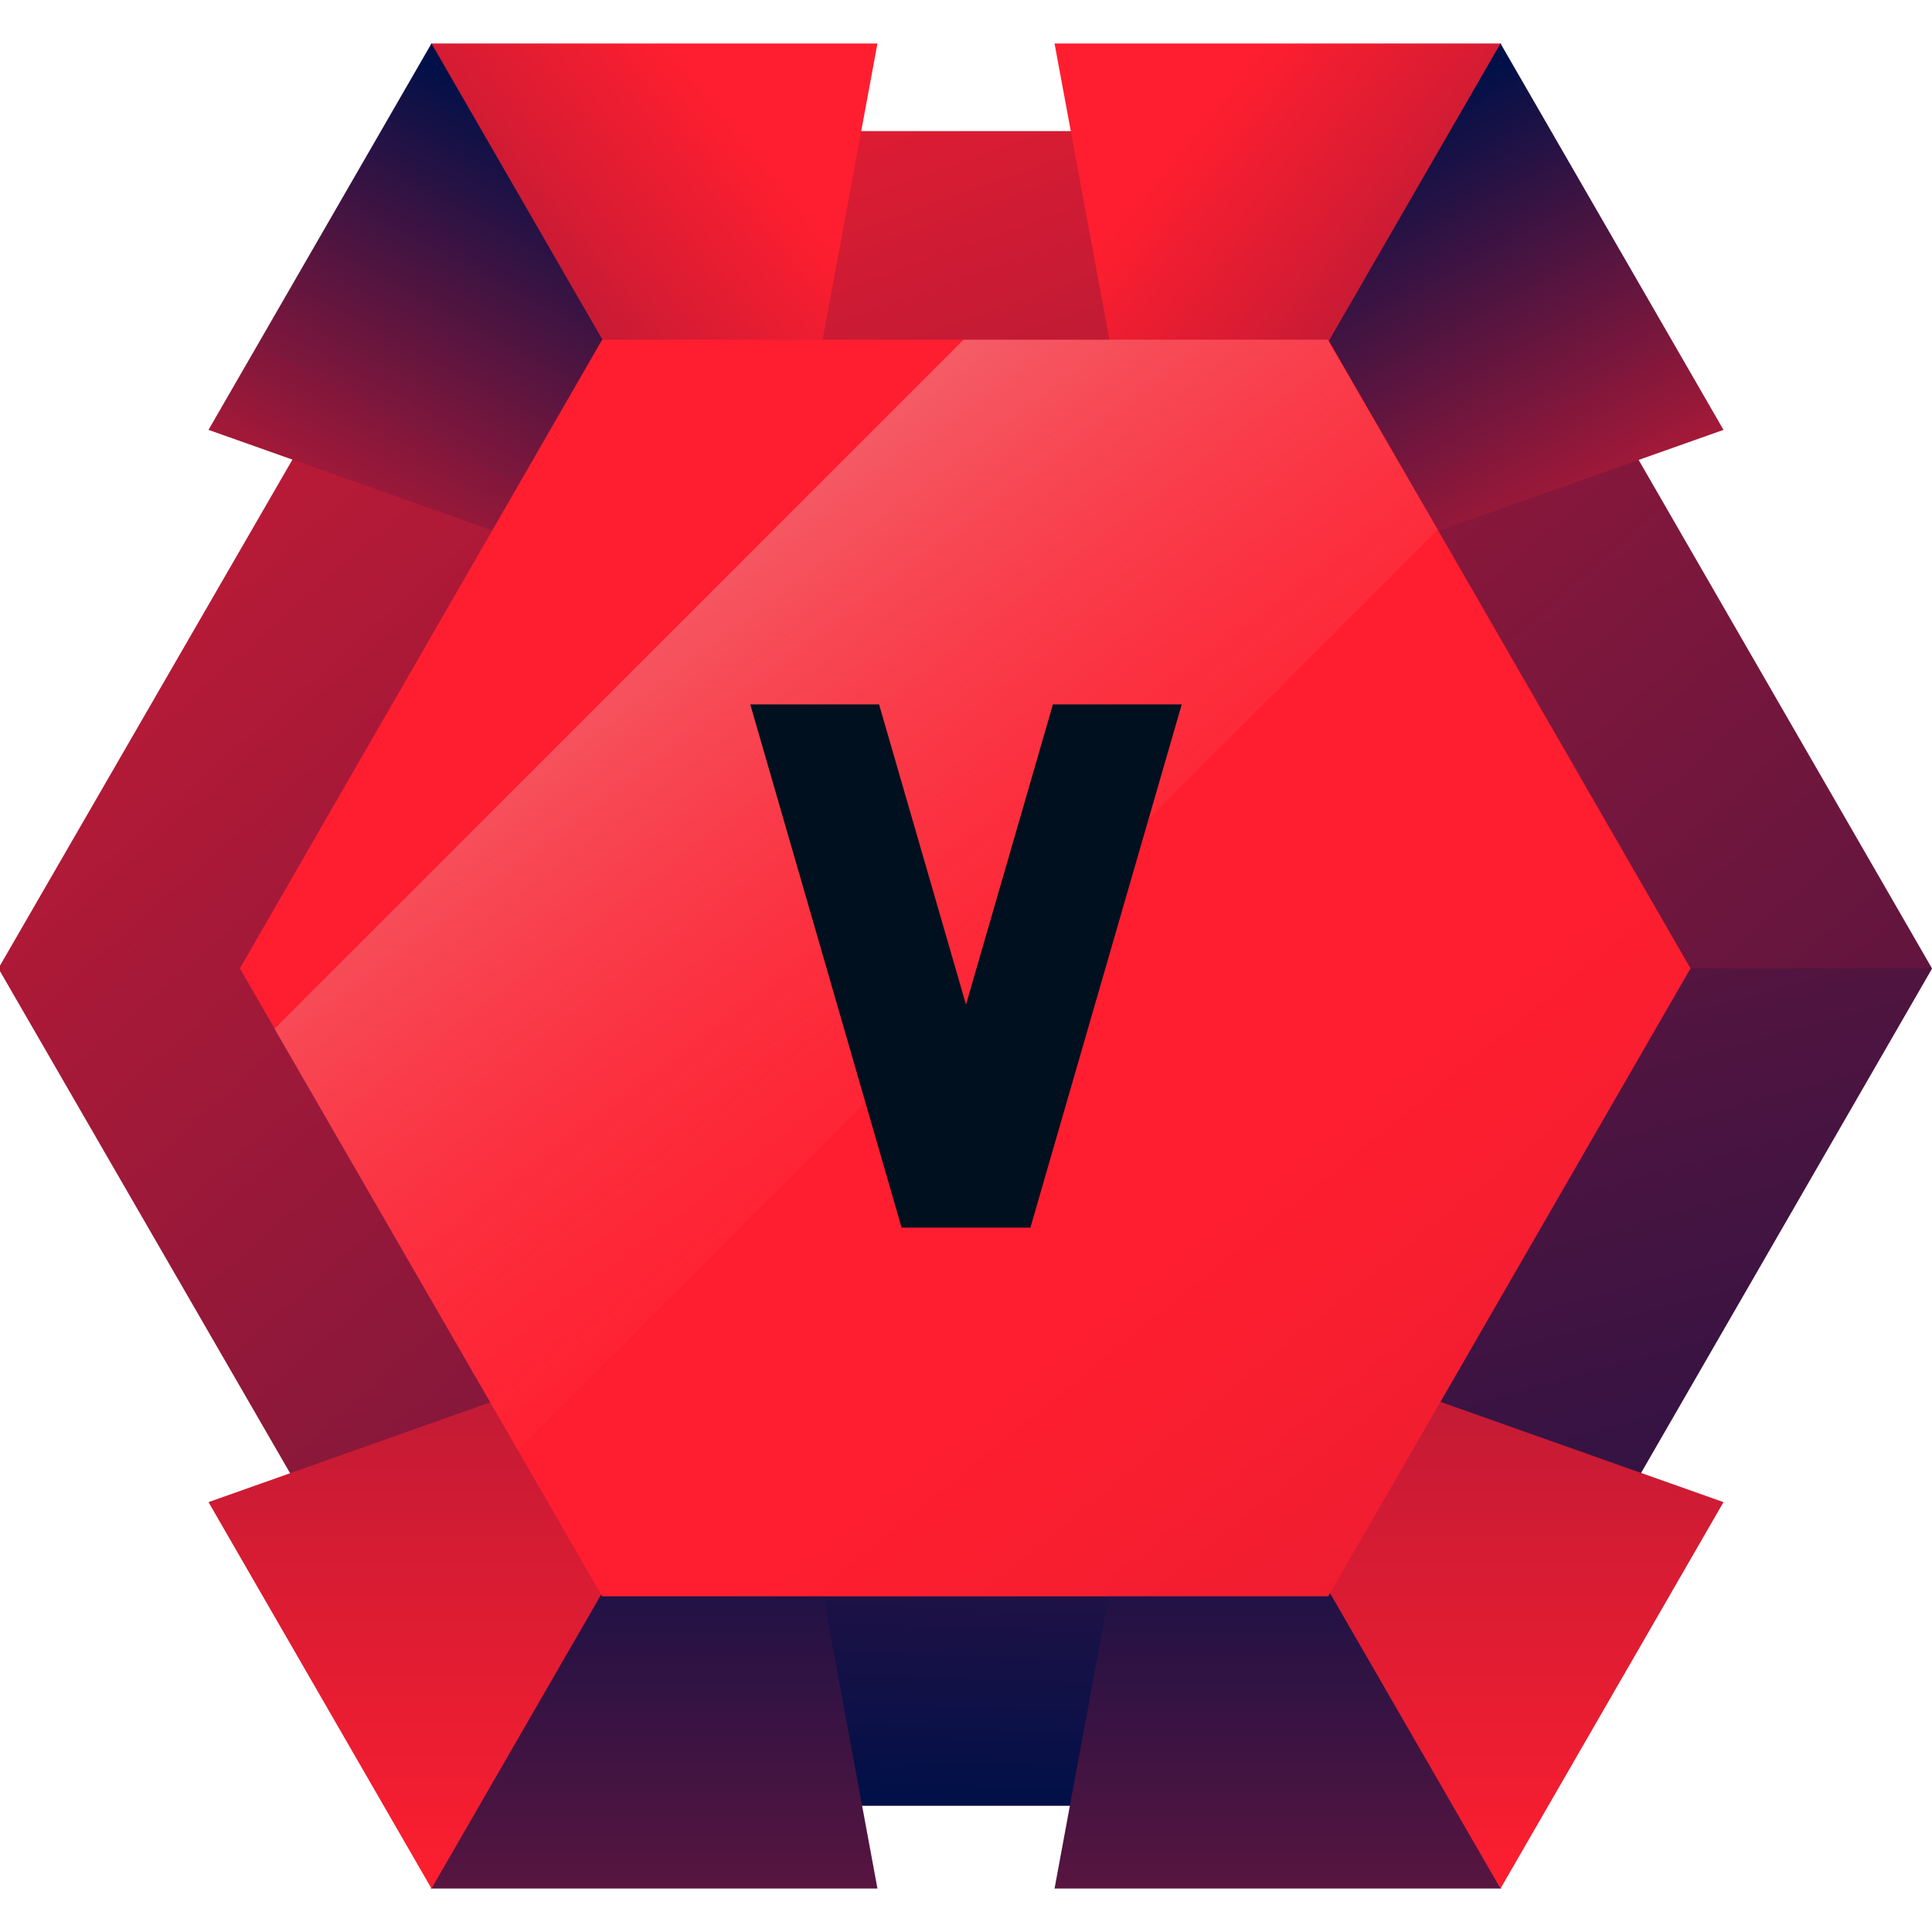
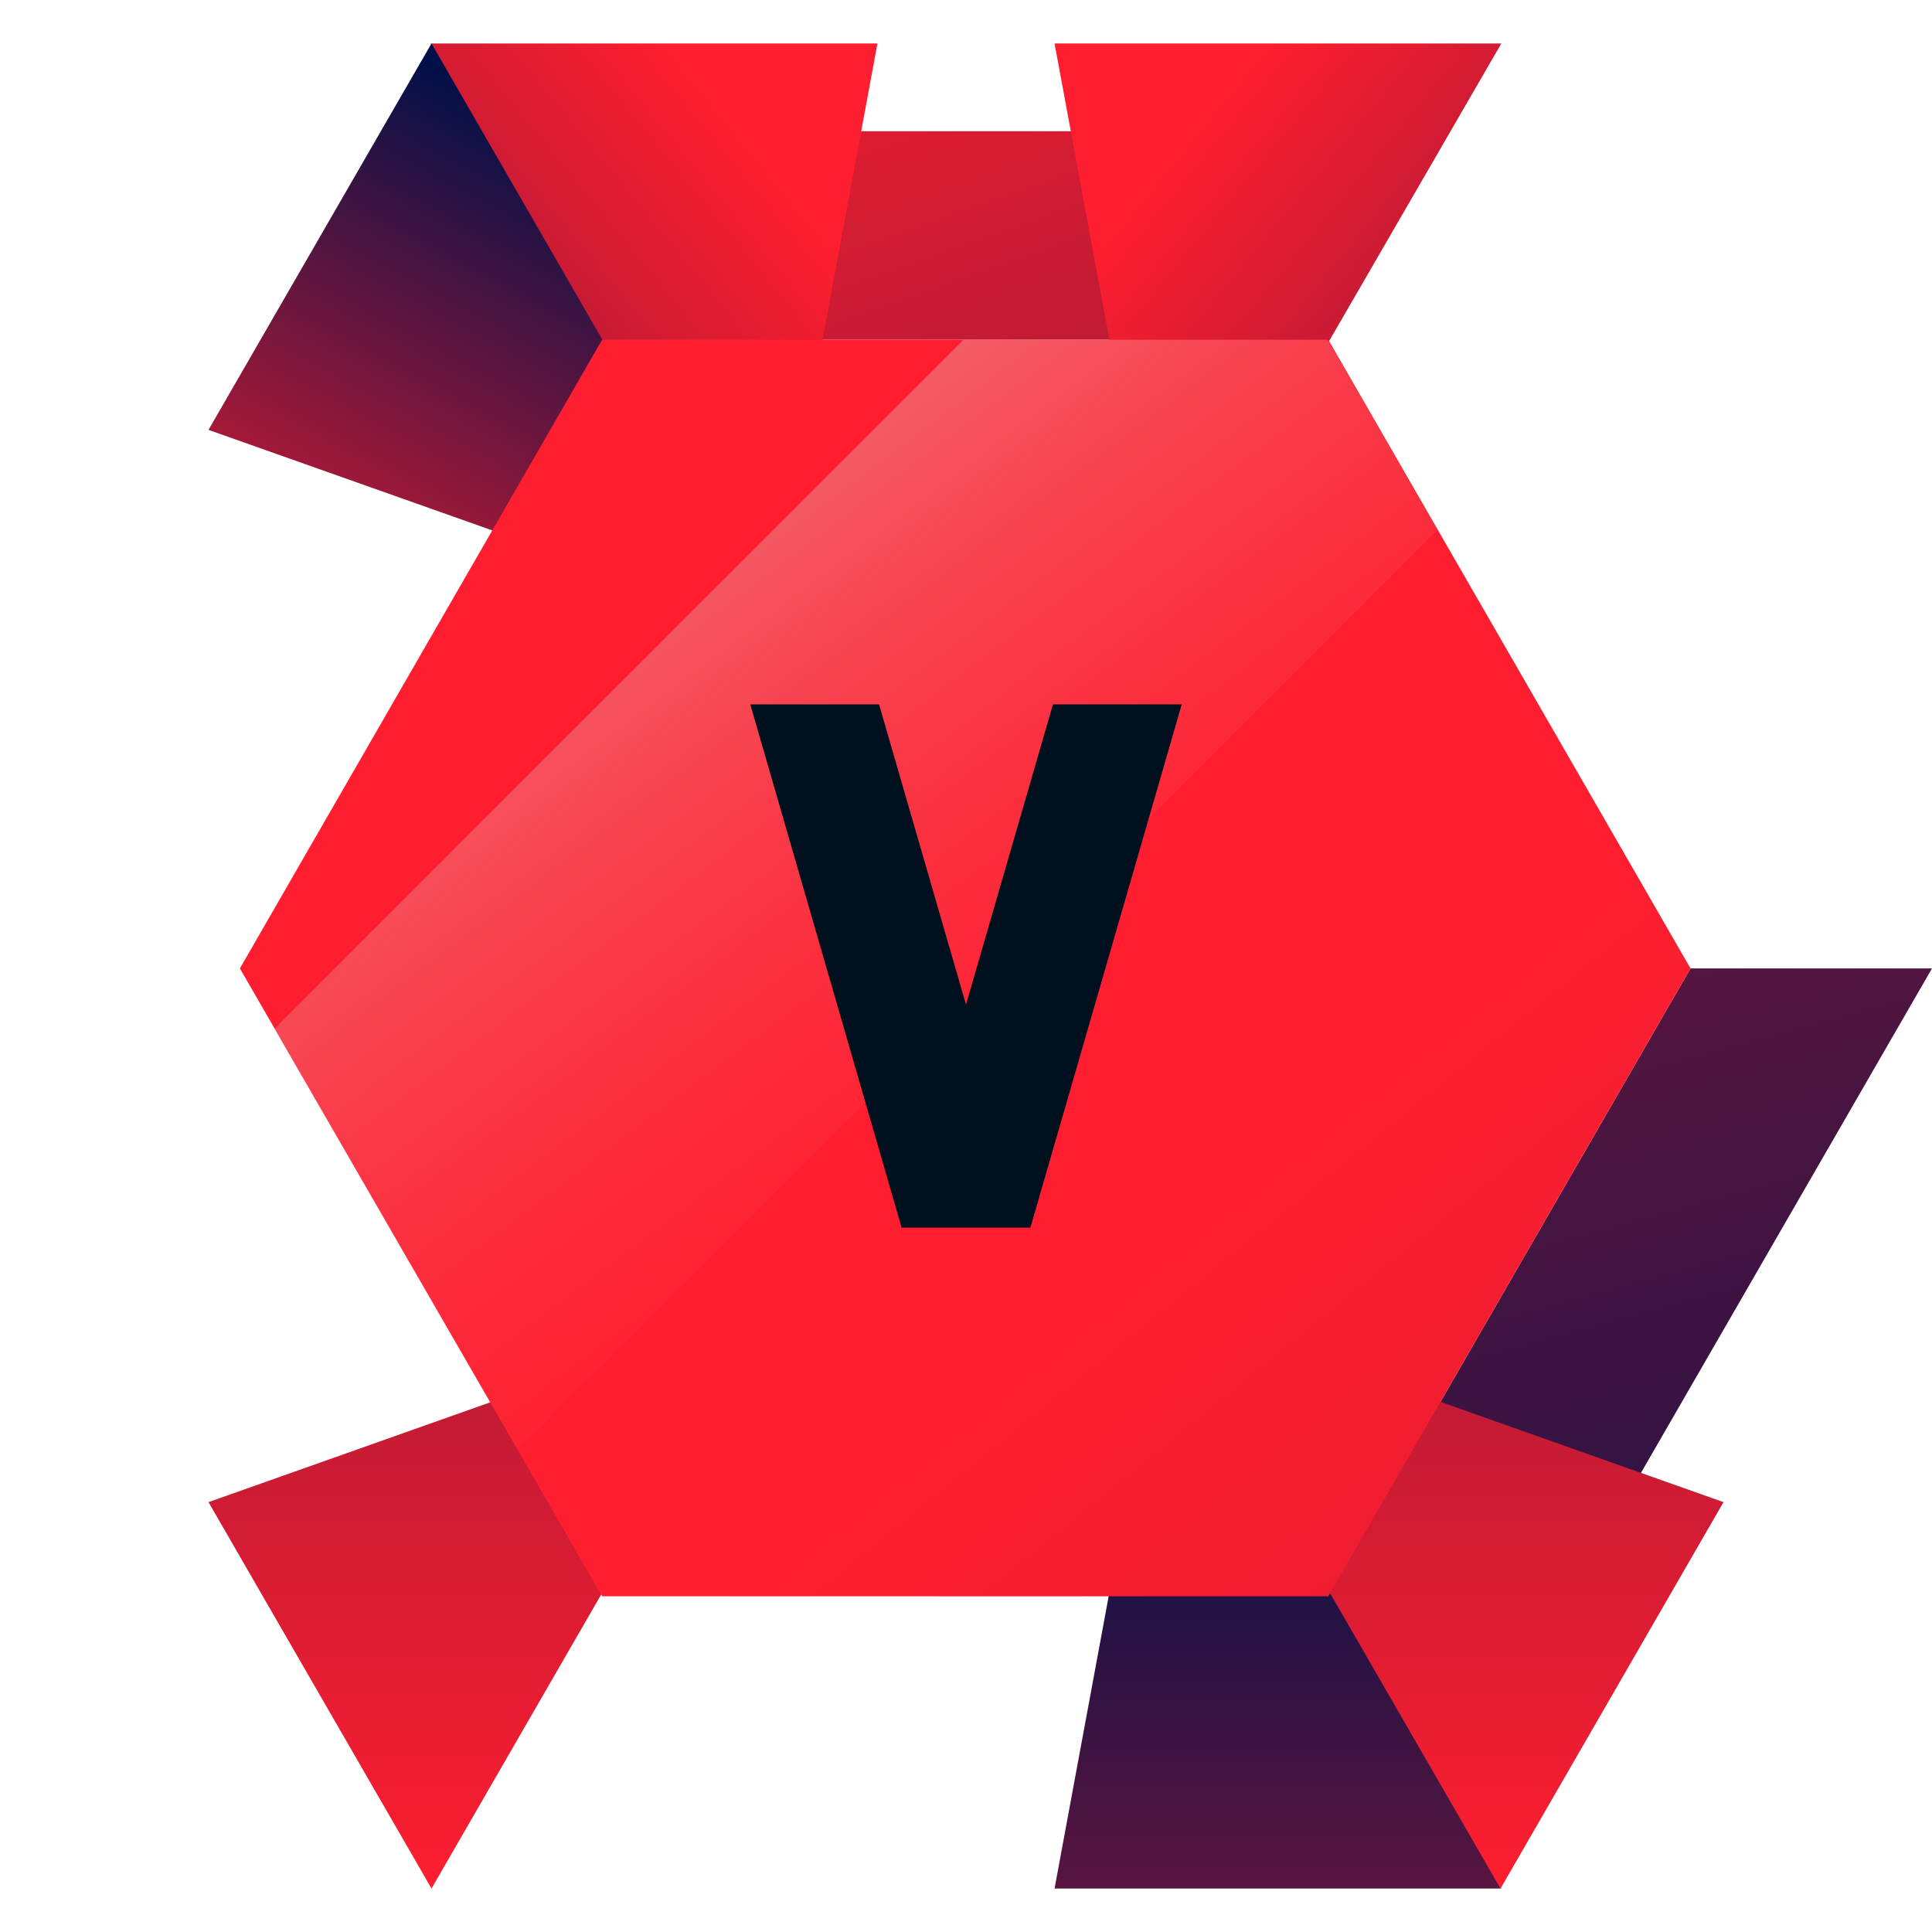
<svg xmlns="http://www.w3.org/2000/svg" width="24" height="24" fill="none" viewBox="0 0 24 24">
  <g clip-path="url(#Ruby_5_svg__a)">
-     <path fill="url(#Ruby_5_svg__b)" d="M18 1.63H5.99l-6.01 10.4 6.01 10.4H18l6-10.4z" />
    <path fill="url(#Ruby_5_svg__c)" d="m16.5 19.83 1.5 2.6 6-10.4h-3z" />
-     <path fill="url(#Ruby_5_svg__d)" d="M16.5 19.83H7.48l-1.49 2.6H18z" />
    <path fill="url(#Ruby_5_svg__e)" d="m5.99 1.63 1.49 2.59h9.02L18 1.63z" />
    <path fill="url(#Ruby_5_svg__f)" d="M9.1 7.02 5.35.54h5.55L9.7 7.02z" />
    <path fill="url(#Ruby_5_svg__g)" d="M9.1 7.02 5.36.54l-2.77 4.8 6.21 2.2z" />
    <path fill="url(#Ruby_5_svg__h)" d="M14.9 7.02 18.65.54H13.1l1.2 6.48z" />
-     <path fill="url(#Ruby_5_svg__i)" d="M14.9 7.02 18.64.54l2.77 4.8-6.21 2.2z" />
    <path fill="url(#Ruby_5_svg__j)" d="m14.9 16.98 3.75 6.48H13.1l1.2-6.48z" />
    <path fill="url(#Ruby_5_svg__k)" d="m14.9 16.98 3.74 6.48 2.77-4.8-6.21-2.2z" />
-     <path fill="url(#Ruby_5_svg__l)" d="m9.1 16.98-3.75 6.48h5.55l-1.2-6.48z" />
    <path fill="url(#Ruby_5_svg__m)" d="m9.1 16.98-3.74 6.48-2.77-4.8 6.21-2.2z" />
    <path fill="url(#Ruby_5_svg__n)" d="M16.5 4.22H7.48l-4.5 7.81 4.5 7.8h9.02l4.5-7.8z" />
    <path fill="url(#Ruby_5_svg__o)" d="M6.43 18.01 17.86 6.58l-1.37-2.36h-4.52l-8.56 8.56z" />
    <path fill="#01101E" d="M13.08 8.75 12 12.48l-1.08-3.73h-1.6l1.88 6.5h1.6l1.88-6.5z" />
  </g>
  <defs>
    <linearGradient id="Ruby_5_svg__b" x1="-4.57" x2="30.44" y1="-6.77" y2="32.97" gradientUnits="userSpaceOnUse">
      <stop stop-color="#FF1E2F" />
      <stop offset="1" stop-color="#011048" />
    </linearGradient>
    <linearGradient id="Ruby_5_svg__c" x1="11.2" x2="23.28" y1="-17.29" y2="27.05" gradientUnits="userSpaceOnUse">
      <stop stop-color="#FF1E2F" />
      <stop offset="1" stop-color="#011048" />
    </linearGradient>
    <linearGradient id="Ruby_5_svg__d" x1="12.78" x2="11.99" y1="-.18" y2="22.4" gradientUnits="userSpaceOnUse">
      <stop stop-color="#FF1E2F" />
      <stop offset="1" stop-color="#011048" />
    </linearGradient>
    <linearGradient id="Ruby_5_svg__e" x1="10.43" x2="20.93" y1="-2.79" y2="26.96" gradientUnits="userSpaceOnUse">
      <stop stop-color="#FF1E2F" />
      <stop offset="1" stop-color="#011048" />
    </linearGradient>
    <linearGradient id="Ruby_5_svg__f" x1="9.62" x2="-1.19" y1="2.07" y2="10.93" gradientUnits="userSpaceOnUse">
      <stop stop-color="#FF1E2F" />
      <stop offset="1" stop-color="#011048" />
    </linearGradient>
    <linearGradient id="Ruby_5_svg__g" x1="4.09" x2="7.99" y1="9.44" y2="2.19" gradientUnits="userSpaceOnUse">
      <stop stop-color="#FF1E2F" />
      <stop offset="1" stop-color="#011048" />
    </linearGradient>
    <linearGradient id="Ruby_5_svg__h" x1="14.39" x2="25.19" y1="2.07" y2="10.93" gradientUnits="userSpaceOnUse">
      <stop stop-color="#FF1E2F" />
      <stop offset="1" stop-color="#011048" />
    </linearGradient>
    <linearGradient id="Ruby_5_svg__i" x1="19.92" x2="16.01" y1="9.44" y2="2.19" gradientUnits="userSpaceOnUse">
      <stop stop-color="#FF1E2F" />
      <stop offset="1" stop-color="#011048" />
    </linearGradient>
    <linearGradient id="Ruby_5_svg__j" x1="15.87" x2="15.87" y1="34.56" y2="17.66" gradientUnits="userSpaceOnUse">
      <stop stop-color="#FF1E2F" />
      <stop offset="1" stop-color="#011048" />
    </linearGradient>
    <linearGradient id="Ruby_5_svg__k" x1="18.16" x2="18.16" y1="23.65" y2="-3.02" gradientUnits="userSpaceOnUse">
      <stop stop-color="#FF1E2F" />
      <stop offset="1" stop-color="#011048" />
    </linearGradient>
    <linearGradient id="Ruby_5_svg__l" x1="8.13" x2="8.13" y1="34.56" y2="17.66" gradientUnits="userSpaceOnUse">
      <stop stop-color="#FF1E2F" />
      <stop offset="1" stop-color="#011048" />
    </linearGradient>
    <linearGradient id="Ruby_5_svg__m" x1="5.84" x2="5.84" y1="23.65" y2="-3.02" gradientUnits="userSpaceOnUse">
      <stop stop-color="#FF1E2F" />
      <stop offset="1" stop-color="#011048" />
    </linearGradient>
    <linearGradient id="Ruby_5_svg__n" x1="14.54" x2="66.7" y1="15.16" y2="79.31" gradientUnits="userSpaceOnUse">
      <stop stop-color="#FF1E2F" />
      <stop offset="1" stop-color="#011048" />
    </linearGradient>
    <linearGradient id="Ruby_5_svg__o" x1="3.76" x2="14.52" y1=".94" y2="15.15" gradientUnits="userSpaceOnUse">
      <stop stop-color="#DDDBD8" />
      <stop offset="1" stop-color="#FF1E2F" stop-opacity="0" />
    </linearGradient>
    <clipPath id="Ruby_5_svg__a">
      <path fill="#fff" d="M0 0h24v24H0z" />
    </clipPath>
  </defs>
</svg>